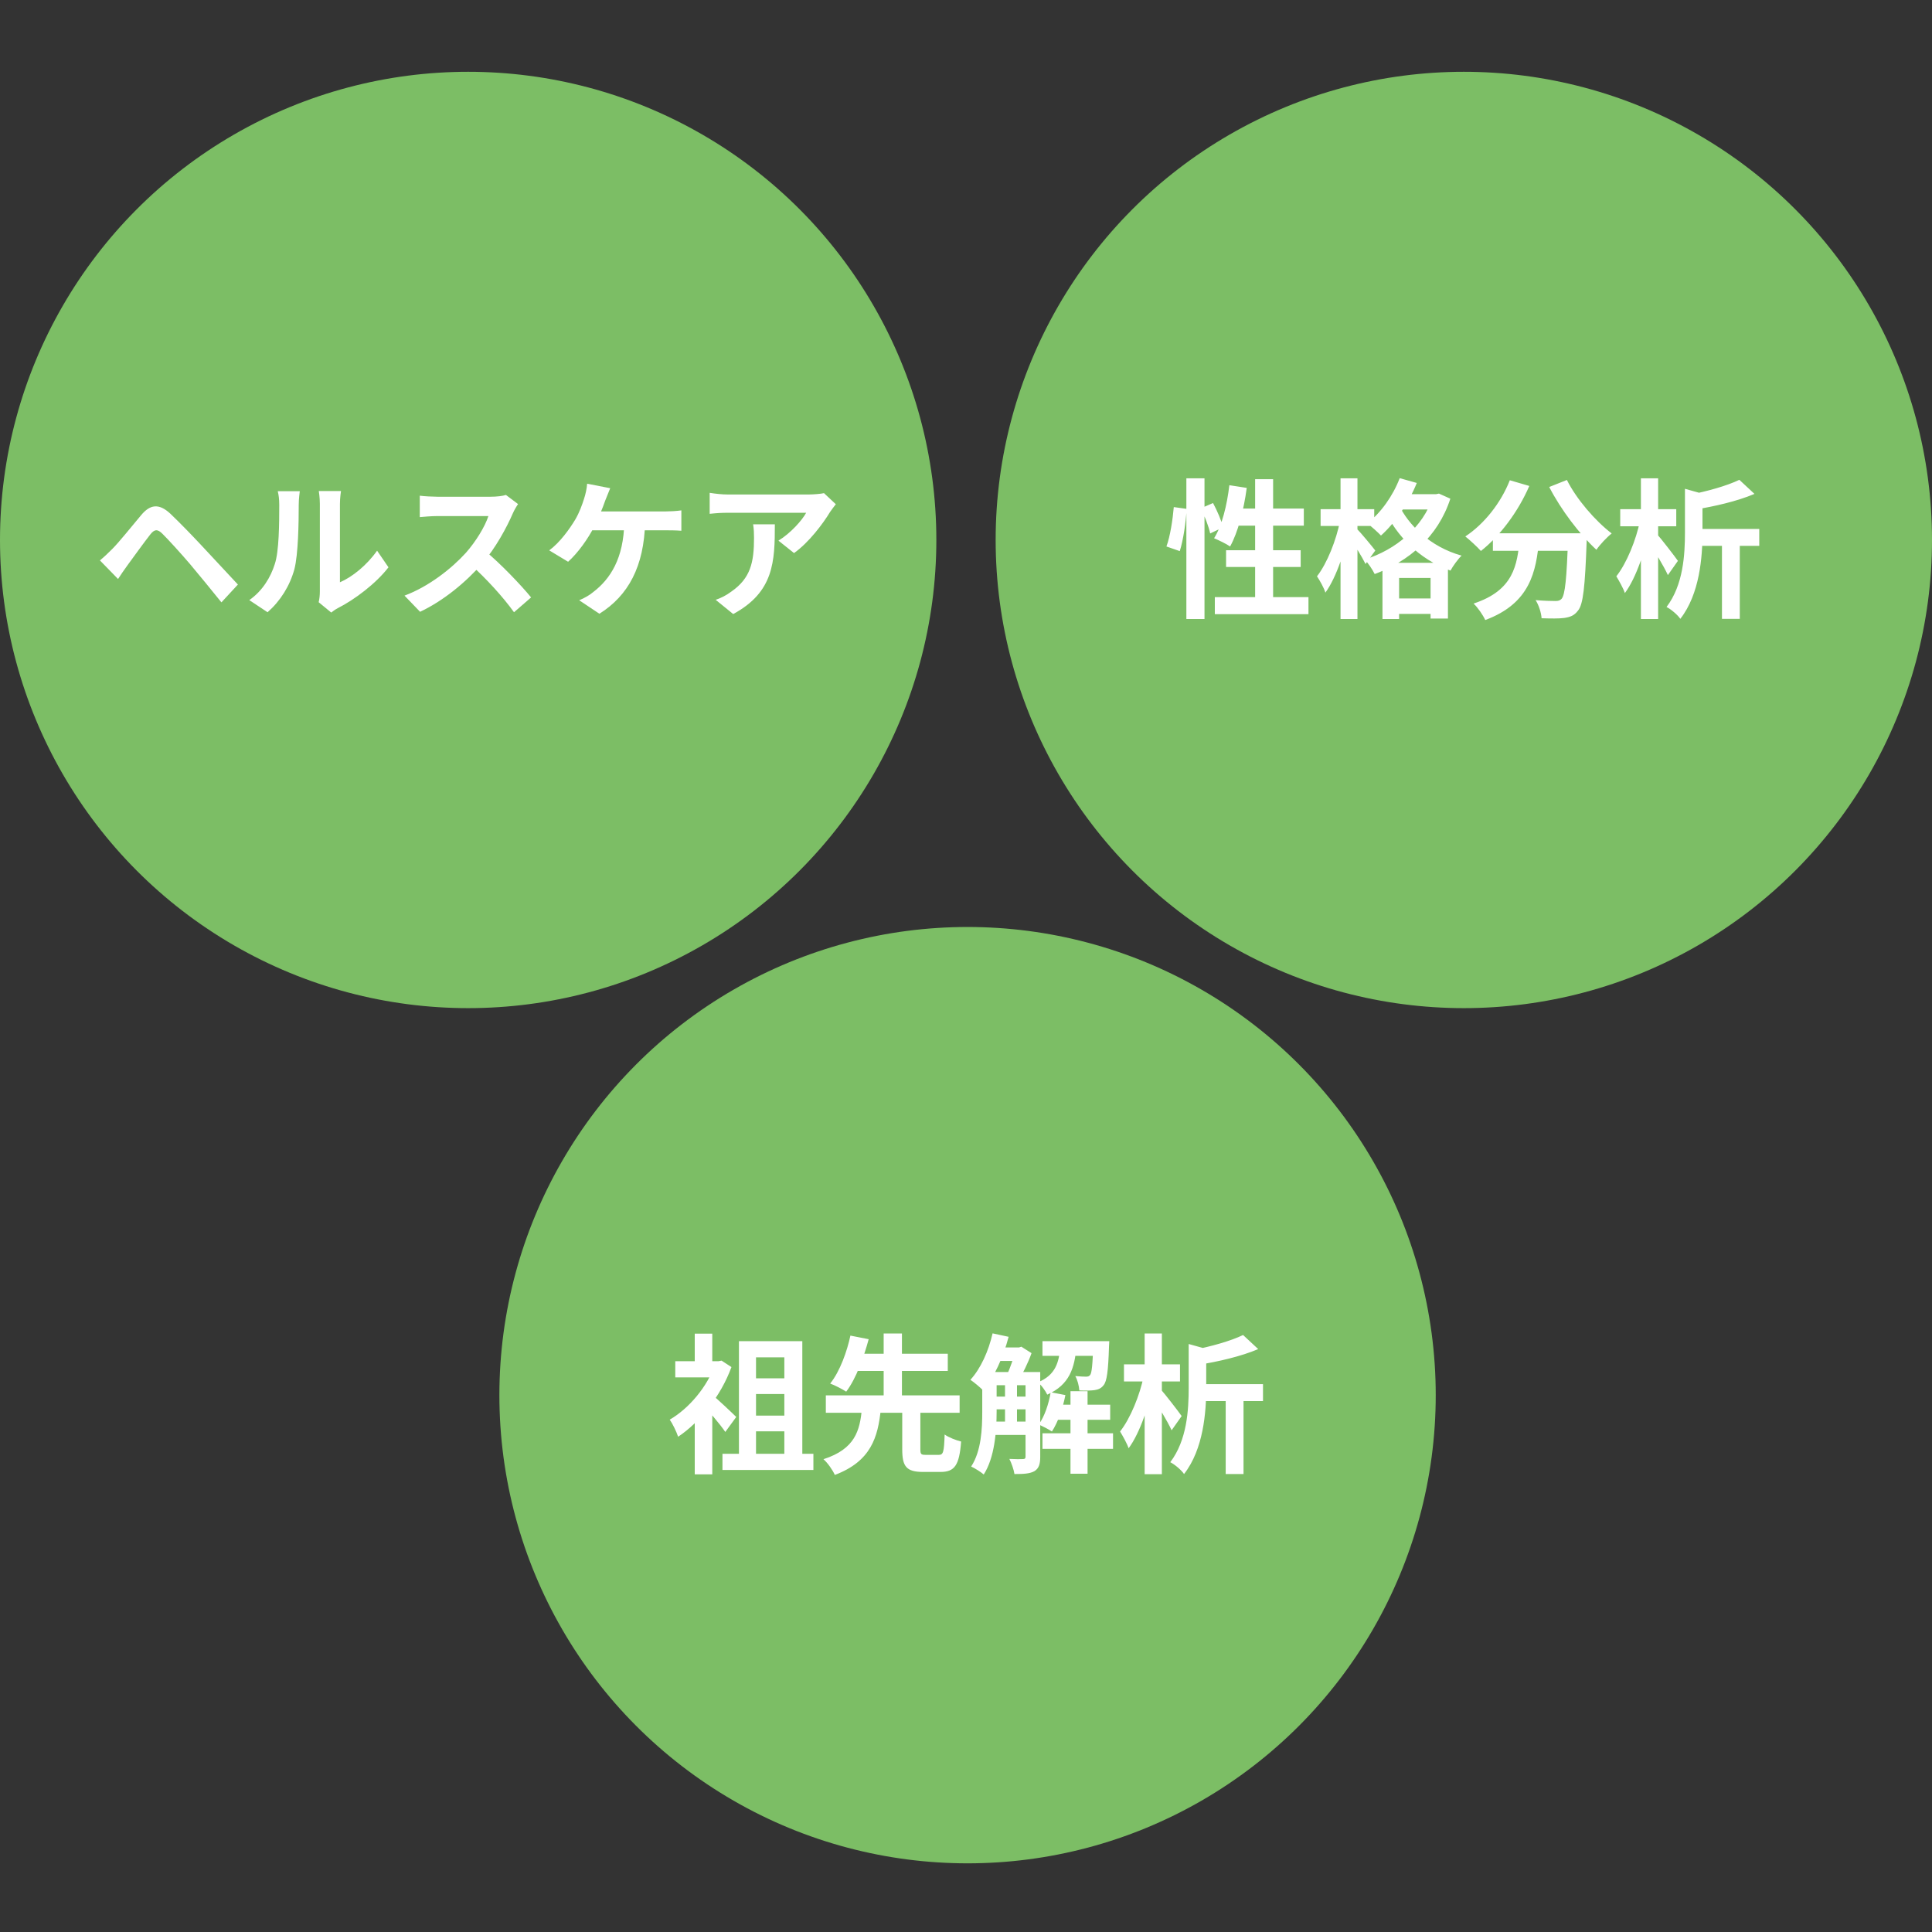
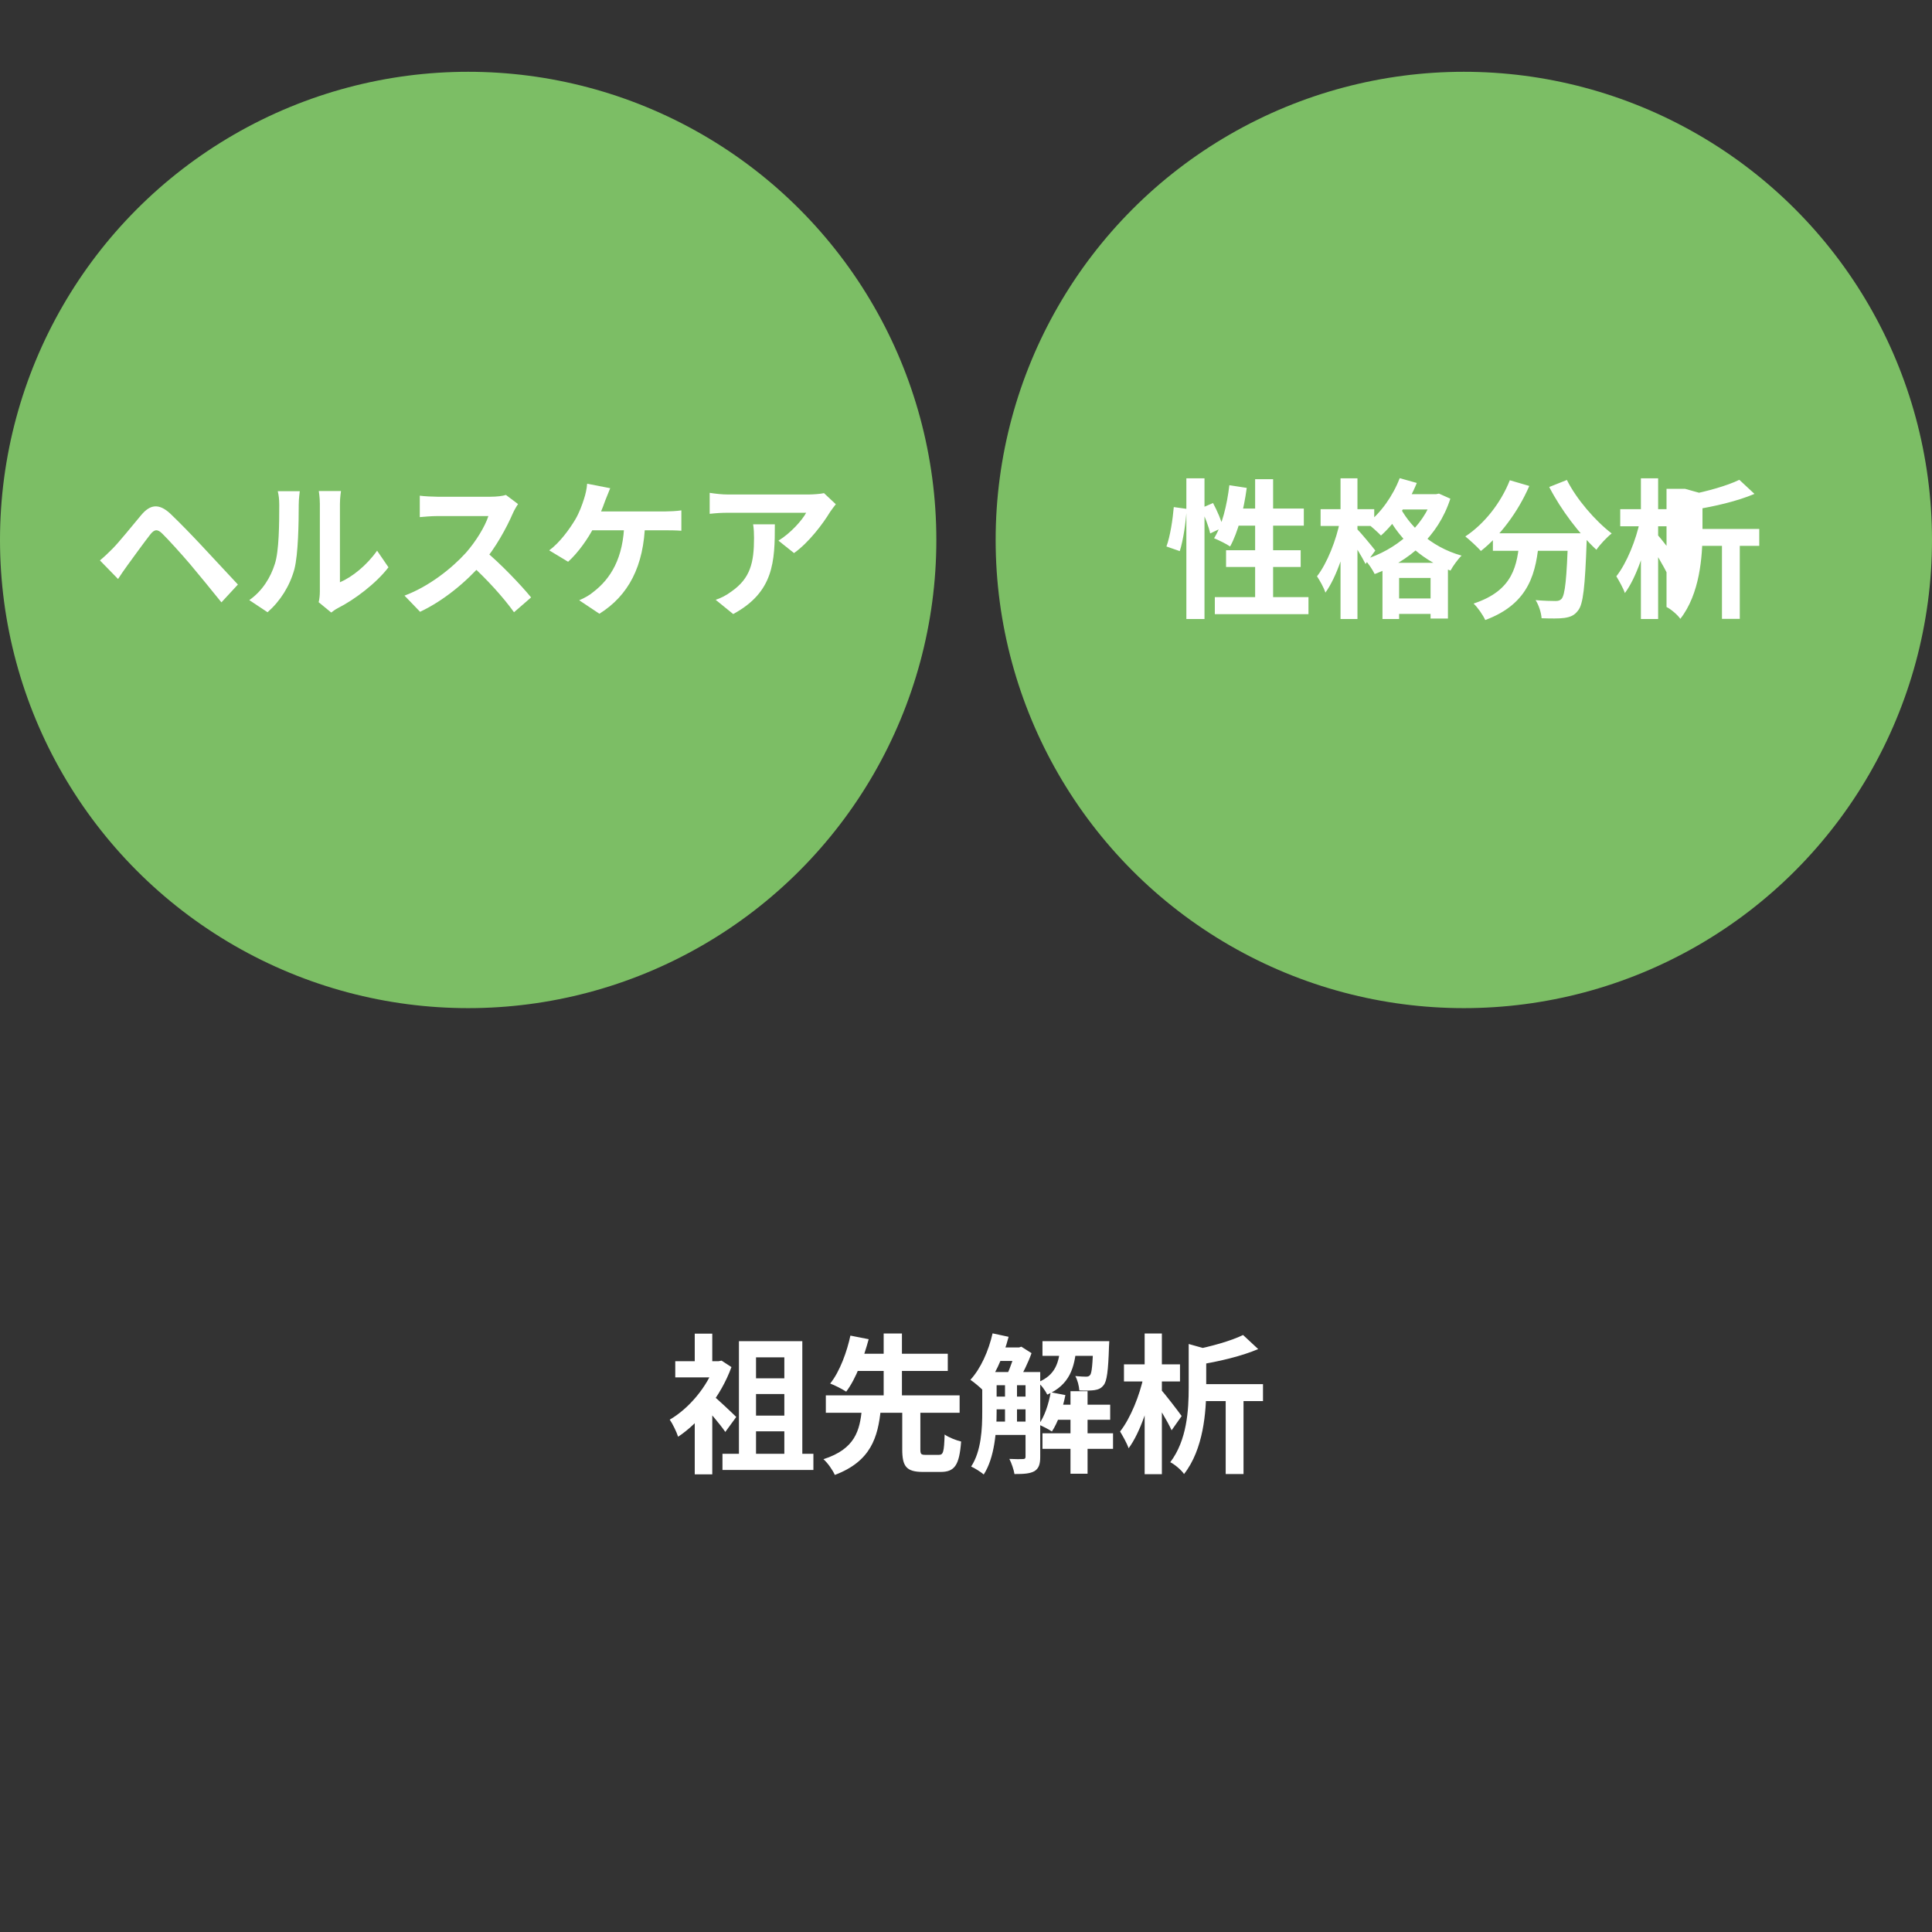
<svg xmlns="http://www.w3.org/2000/svg" width="619" height="619" viewBox="0 0 619 619" fill="none">
  <rect x="0" y="0" width="619" height="619" fill="#333333" stroke="none" />
  <circle cx="150" cy="173" r="150" fill="#7CBE65" />
  <path d="M32.016 179.552C33.456 178.352 34.512 177.344 36 175.856C38.16 173.696 41.904 168.992 45.216 165.056C48.048 161.648 50.88 161.12 54.624 164.624C57.84 167.696 61.536 171.536 64.416 174.608C67.632 178.064 72.528 183.344 76.224 187.28L70.944 192.992C67.728 189.008 63.696 184.064 60.864 180.704C58.032 177.392 53.808 172.736 52.032 171.008C50.496 169.472 49.488 169.52 48.144 171.248C46.224 173.696 42.816 178.4 40.896 181.04C39.792 182.528 38.64 184.256 37.824 185.504L32.016 179.552ZM102.096 192.944C102.336 192.032 102.48 190.736 102.48 189.44C102.48 186.896 102.48 165.344 102.48 161.456C102.48 159.296 102.144 157.424 102.144 157.328H109.248C109.248 157.424 108.912 159.344 108.912 161.504C108.912 165.344 108.912 183.632 108.912 186.56C112.848 184.88 117.552 181.088 120.816 176.432L124.464 181.76C120.48 186.944 113.616 192.128 108.192 194.864C107.184 195.392 106.608 195.92 106.128 196.256L102.096 192.944ZM79.872 192.272C84.144 189.296 86.736 184.88 88.032 180.752C89.424 176.672 89.472 167.552 89.472 161.792C89.472 159.824 89.28 158.576 88.992 157.376H96.048C96.048 157.568 95.712 159.728 95.712 161.696C95.712 167.408 95.568 177.536 94.32 182.384C92.832 187.76 89.856 192.512 85.728 196.16L79.872 192.272ZM165.984 161.504C165.6 162.032 164.736 163.472 164.304 164.48C162.336 169.04 158.784 175.568 154.656 180.368C149.28 186.56 142.032 192.512 134.592 196.016L129.6 190.832C137.376 187.952 144.768 182.096 149.28 177.104C152.448 173.504 155.376 168.752 156.48 165.344C154.464 165.344 142.224 165.344 140.16 165.344C138.192 165.344 135.552 165.584 134.496 165.68V158.816C135.792 159.008 138.768 159.152 140.16 159.152C142.704 159.152 154.992 159.152 157.104 159.152C159.216 159.152 161.088 158.912 162.096 158.576L165.984 161.504ZM155.28 176.384C160.224 180.416 167.04 187.568 170.16 191.408L164.688 196.16C161.136 191.216 155.904 185.504 150.768 180.848L155.28 176.384ZM195.504 156.416C194.976 157.664 194.352 159.296 193.92 160.352C193.104 162.752 191.616 166.304 190.368 168.752C188.448 172.544 185.184 177.152 182.016 179.984L175.968 176.336C179.424 173.792 182.496 169.472 184.32 166.448C185.616 164.24 186.528 161.696 187.104 159.872C187.632 158.288 188.016 156.464 188.112 154.976L195.504 156.416ZM187.92 163.856C191.76 163.856 210 163.856 213.312 163.856C214.512 163.856 216.72 163.76 218.304 163.52V170.048C216.48 169.904 214.416 169.904 213.312 169.904C209.952 169.904 191.76 169.904 187.44 169.904L187.92 163.856ZM206.688 167.312C206.352 181.472 201.312 190.832 192.048 196.64L185.568 192.32C187.296 191.6 188.976 190.64 190.08 189.68C195.552 185.504 199.824 178.88 200.016 167.312H206.688ZM267.792 161.552C267.312 162.176 266.4 163.328 265.968 164C263.712 167.744 259.152 173.84 254.4 177.2L249.408 173.216C253.296 170.864 257.04 166.64 258.288 164.288C255.36 164.288 236.256 164.288 233.232 164.288C231.264 164.288 229.632 164.384 227.376 164.624V157.904C229.248 158.192 231.264 158.432 233.232 158.432C236.256 158.432 256.608 158.432 259.104 158.432C260.448 158.432 263.088 158.24 264 158L267.792 161.552ZM248.256 167.984C248.256 179.888 247.968 189.68 234.912 196.736L229.296 192.176C230.88 191.648 232.608 190.832 234.384 189.488C240.432 185.264 241.584 180.224 241.584 172.352C241.584 170.816 241.536 169.568 241.296 167.984H248.256Z" fill="white" />
  <circle cx="469" cy="173" r="150" fill="#7CBE65" />
-   <path d="M380.104 153.248H385.912V198.32H380.104V153.248ZM376.072 162.464L380.2 163.04C379.96 167.216 379.144 172.928 377.992 176.576L373.72 175.088C374.92 171.824 375.736 166.448 376.072 162.464ZM384.76 162.848L388.648 161.168C389.992 163.664 391.384 166.928 391.864 168.944L387.736 170.912C387.304 168.8 386.008 165.44 384.76 162.848ZM393.88 155.456L399.448 156.32C398.488 163.472 396.616 170.576 394.12 175.088C392.968 174.272 390.376 173.024 388.984 172.448C391.528 168.416 393.112 161.888 393.88 155.456ZM395.56 162.944H417.736V168.416H393.928L395.56 162.944ZM402.136 153.536H407.896V194.48H402.136V153.536ZM392.824 176.288H416.728V181.664H392.824V176.288ZM389.224 191.312H419.224V196.784H389.224V191.312ZM447.928 158.336H460.552V163.232H447.928V158.336ZM442.936 180.32H463.912V198.176H458.344V185.168H448.264V198.32H442.936V180.32ZM445.096 191.744H461.368V196.688H445.096V191.744ZM448.456 153.2L453.928 154.736C451.288 161.312 446.872 167.648 442.456 171.584C441.496 170.576 439.288 168.56 438.04 167.696C442.408 164.336 446.296 158.864 448.456 153.2ZM459.064 158.336H460.072L461.032 158.144L464.68 159.776C460.696 172.064 451.336 179.84 440.44 183.92C439.768 182.528 438.328 180.368 437.224 179.264C447.16 176.192 455.992 168.848 459.064 159.248V158.336ZM448.12 161.648C451.192 168.08 458.104 175.184 468.28 178.016C467.128 179.12 465.496 181.376 464.728 182.816C454.36 179.12 447.256 171.2 443.848 163.856L448.12 161.648ZM423.112 163.136H440.296V168.512H423.112V163.136ZM429.496 153.248H434.92V198.32H429.496V153.248ZM429.352 166.832L432.664 167.984C431.224 175.712 428.248 184.928 424.648 189.872C424.168 188.288 422.872 186.032 421.96 184.64C425.224 180.464 428.152 172.976 429.352 166.832ZM434.728 169.424C435.832 170.48 439.768 175.232 440.632 176.384L437.512 180.704C436.36 178.352 433.528 173.792 432.136 171.824L434.728 169.424ZM478.312 170.864H504.28V176.48H478.312V170.864ZM502.408 170.864H508.456C508.456 170.864 508.408 172.64 508.36 173.36C507.832 187.952 507.256 193.664 505.576 195.632C504.376 197.264 503.032 197.696 501.208 197.984C499.528 198.224 496.744 198.176 493.912 198.08C493.816 196.4 493.048 193.904 491.992 192.272C494.68 192.512 497.176 192.56 498.376 192.56C499.24 192.56 499.768 192.416 500.296 191.888C501.448 190.64 501.976 185.264 502.408 171.92V170.864ZM483.736 153.872L489.976 155.696C486.376 164.048 480.52 171.776 474.472 176.528C473.368 175.28 470.872 172.976 469.48 171.872C475.528 167.888 480.856 161.168 483.736 153.872ZM502.024 153.776C505.048 159.872 511.096 166.88 516.376 170.912C514.792 172.16 512.584 174.512 511.48 176.144C506.056 171.152 500.152 163.376 496.36 156.032L502.024 153.776ZM486.904 172.496H493.144C492.232 183.296 490.168 193.328 475.864 198.656C475.144 197.072 473.464 194.624 472.12 193.376C484.984 189.152 486.136 181.04 486.904 172.496ZM542.776 169.472H563.656V174.896H542.776V169.472ZM539.848 156.608L546.712 158.528C546.664 158.96 546.328 159.248 545.464 159.392V170.672C545.464 178.352 544.6 190.304 538.36 198.272C537.544 197.024 535.336 195.152 533.944 194.48C539.32 187.424 539.848 177.728 539.848 170.576V156.608ZM557.272 153.728L562.12 158.24C556.6 160.592 549.256 162.272 542.92 163.28C542.632 161.936 541.768 159.776 541.048 158.576C546.952 157.424 553.336 155.648 557.272 153.728ZM551.704 171.152H557.416V198.272H551.704V171.152ZM519.112 163.136H537.064V168.608H519.112V163.136ZM525.736 153.248H531.256V198.32H525.736V153.248ZM525.448 166.832L528.856 168.032C527.32 175.76 524.296 185.072 520.6 190.016C520.072 188.432 518.728 186.08 517.864 184.64C521.176 180.464 524.2 172.976 525.448 166.832ZM530.824 171.056C532.072 172.4 536.632 178.304 537.592 179.696L534.376 184.256C533.08 181.376 529.816 176.048 528.184 173.648L530.824 171.056Z" fill="white" />
-   <circle cx="310" cy="447" r="150" fill="#7CBE65" />
+   <path d="M380.104 153.248H385.912V198.32H380.104V153.248ZM376.072 162.464L380.2 163.04C379.96 167.216 379.144 172.928 377.992 176.576L373.72 175.088C374.92 171.824 375.736 166.448 376.072 162.464ZM384.76 162.848L388.648 161.168C389.992 163.664 391.384 166.928 391.864 168.944L387.736 170.912C387.304 168.8 386.008 165.44 384.76 162.848ZM393.88 155.456L399.448 156.32C398.488 163.472 396.616 170.576 394.12 175.088C392.968 174.272 390.376 173.024 388.984 172.448C391.528 168.416 393.112 161.888 393.88 155.456ZM395.56 162.944H417.736V168.416H393.928L395.56 162.944ZM402.136 153.536H407.896V194.48H402.136V153.536ZM392.824 176.288H416.728V181.664H392.824V176.288ZM389.224 191.312H419.224V196.784H389.224V191.312ZM447.928 158.336H460.552V163.232H447.928V158.336ZM442.936 180.32H463.912V198.176H458.344V185.168H448.264V198.32H442.936V180.32ZM445.096 191.744H461.368V196.688H445.096V191.744ZM448.456 153.2L453.928 154.736C451.288 161.312 446.872 167.648 442.456 171.584C441.496 170.576 439.288 168.56 438.04 167.696C442.408 164.336 446.296 158.864 448.456 153.2ZM459.064 158.336H460.072L461.032 158.144L464.68 159.776C460.696 172.064 451.336 179.84 440.44 183.92C439.768 182.528 438.328 180.368 437.224 179.264C447.16 176.192 455.992 168.848 459.064 159.248V158.336ZM448.12 161.648C451.192 168.08 458.104 175.184 468.28 178.016C467.128 179.12 465.496 181.376 464.728 182.816C454.36 179.12 447.256 171.2 443.848 163.856L448.12 161.648ZM423.112 163.136H440.296V168.512H423.112V163.136ZM429.496 153.248H434.92V198.32H429.496V153.248ZM429.352 166.832L432.664 167.984C431.224 175.712 428.248 184.928 424.648 189.872C424.168 188.288 422.872 186.032 421.96 184.64C425.224 180.464 428.152 172.976 429.352 166.832ZM434.728 169.424C435.832 170.48 439.768 175.232 440.632 176.384L437.512 180.704C436.36 178.352 433.528 173.792 432.136 171.824L434.728 169.424ZM478.312 170.864H504.28V176.48H478.312V170.864ZM502.408 170.864H508.456C508.456 170.864 508.408 172.64 508.36 173.36C507.832 187.952 507.256 193.664 505.576 195.632C504.376 197.264 503.032 197.696 501.208 197.984C499.528 198.224 496.744 198.176 493.912 198.08C493.816 196.4 493.048 193.904 491.992 192.272C494.68 192.512 497.176 192.56 498.376 192.56C499.24 192.56 499.768 192.416 500.296 191.888C501.448 190.64 501.976 185.264 502.408 171.92V170.864ZM483.736 153.872L489.976 155.696C486.376 164.048 480.52 171.776 474.472 176.528C473.368 175.28 470.872 172.976 469.48 171.872C475.528 167.888 480.856 161.168 483.736 153.872ZM502.024 153.776C505.048 159.872 511.096 166.88 516.376 170.912C514.792 172.16 512.584 174.512 511.48 176.144C506.056 171.152 500.152 163.376 496.36 156.032L502.024 153.776ZM486.904 172.496H493.144C492.232 183.296 490.168 193.328 475.864 198.656C475.144 197.072 473.464 194.624 472.12 193.376C484.984 189.152 486.136 181.04 486.904 172.496ZM542.776 169.472H563.656V174.896H542.776V169.472ZM539.848 156.608L546.712 158.528C546.664 158.96 546.328 159.248 545.464 159.392V170.672C545.464 178.352 544.6 190.304 538.36 198.272C537.544 197.024 535.336 195.152 533.944 194.48V156.608ZM557.272 153.728L562.12 158.24C556.6 160.592 549.256 162.272 542.92 163.28C542.632 161.936 541.768 159.776 541.048 158.576C546.952 157.424 553.336 155.648 557.272 153.728ZM551.704 171.152H557.416V198.272H551.704V171.152ZM519.112 163.136H537.064V168.608H519.112V163.136ZM525.736 153.248H531.256V198.32H525.736V153.248ZM525.448 166.832L528.856 168.032C527.32 175.76 524.296 185.072 520.6 190.016C520.072 188.432 518.728 186.08 517.864 184.64C521.176 180.464 524.2 172.976 525.448 166.832ZM530.824 171.056C532.072 172.4 536.632 178.304 537.592 179.696L534.376 184.256C533.08 181.376 529.816 176.048 528.184 173.648L530.824 171.056Z" fill="white" />
  <path d="M239.824 441.6H254.368V446.64H239.824V441.6ZM239.872 453.552H254.368V458.592H239.872V453.552ZM231.472 465.792H260.608V470.976H231.472V465.792ZM236.752 429.696H257.056V469.008H251.296V434.88H242.224V469.008H236.752V429.696ZM216.352 436.128H231.04V441.312H216.352V436.128ZM222.592 452.496L228.208 445.776V472.368H222.592V452.496ZM222.592 427.296H228.208V438.576H222.592V427.296ZM228.112 446.832C229.648 448.032 234.688 452.784 235.888 453.984L232.384 458.784C230.656 456.24 226.864 451.824 224.848 449.76L228.112 446.832ZM229.072 436.128H230.176L231.184 435.936L234.352 438C230.944 447.36 224.08 455.808 217.264 460.32C216.784 458.784 215.392 455.952 214.576 454.848C220.72 451.296 226.672 444.24 229.072 437.184V436.128ZM289.072 451.344H294.88V464.352C294.88 465.936 295.12 466.128 296.608 466.128C297.28 466.128 299.968 466.128 300.784 466.128C302.224 466.128 302.464 465.264 302.656 459.6C303.856 460.512 306.352 461.472 307.936 461.856C307.36 469.536 305.824 471.6 301.312 471.6C300.208 471.6 296.8 471.6 295.744 471.6C290.32 471.6 289.072 469.776 289.072 464.352V451.344ZM264.592 447.072H307.456V452.64H264.592V447.072ZM272.512 433.728H303.664V439.248H272.512V433.728ZM276.16 451.44H282.208C281.296 460.512 279.04 468.192 267.472 472.56C266.8 471.024 265.168 468.672 263.824 467.52C274.096 464.208 275.44 458.256 276.16 451.44ZM272.464 427.92L278.32 429.072C276.784 434.736 274.336 441.648 271.12 445.872C269.776 445.008 267.424 443.808 265.984 443.28C269.152 439.344 271.408 432.864 272.464 427.92ZM283.12 427.248H288.976V448.8H283.12V427.248ZM316.816 439.584H330.112V443.808H316.816V439.584ZM316.816 447.456H330.112V451.536H316.816V447.456ZM316.816 455.472H330.112V459.744H316.816V455.472ZM337.6 450.048H355.696V454.896H337.6V450.048ZM319.168 431.712H326.752V436.032H319.168V431.712ZM334 429.696H351.808V434.4H334V429.696ZM334 459.216H356.608V464.208H334V459.216ZM342.976 445.728H348.448V472.176H342.976V445.728ZM322 441.792H325.84V457.056H322V441.792ZM350.272 429.696H355.408C355.408 429.696 355.36 430.896 355.312 431.52C355.072 439.248 354.64 442.56 353.584 443.808C352.816 444.816 351.904 445.2 350.656 445.392C349.6 445.536 347.728 445.584 345.808 445.488C345.712 444.048 345.232 442.128 344.512 440.88C346.048 441.024 347.296 441.072 347.92 441.072C348.544 441.072 348.928 440.976 349.264 440.544C349.792 439.92 350.08 437.328 350.272 430.368V429.696ZM336.64 446.064L341.344 446.976C340.48 451.392 338.896 455.808 337.024 458.64C336.064 457.968 333.952 456.912 332.8 456.384C334.672 453.84 335.968 449.904 336.64 446.064ZM318.016 427.2L323.152 428.304C321.424 434.928 318.448 441.408 314.992 445.488C314.128 444.576 312.064 442.848 310.912 442.08C314.176 438.528 316.72 432.912 318.016 427.2ZM314.704 439.584H319.312V452.304C319.312 458.448 318.688 466.992 315.184 472.416C314.32 471.648 312.256 470.352 311.152 469.872C314.416 464.88 314.704 457.728 314.704 452.304V439.584ZM328.576 439.584H333.28V466.8C333.28 469.056 332.848 470.496 331.408 471.36C329.92 472.176 327.952 472.272 325.024 472.272C324.832 470.928 324.064 468.72 323.392 467.424C325.264 467.52 327.184 467.52 327.76 467.472C328.336 467.472 328.576 467.28 328.576 466.704V439.584ZM339.76 431.28H344.896C344.32 438.288 342.688 443.664 335.536 446.832C334.96 445.632 333.664 443.76 332.512 442.896C338.272 440.544 339.28 436.464 339.76 431.28ZM325.408 431.712H326.512L327.232 431.472L330.496 433.536C329.44 436.56 327.568 440.352 326.08 442.752C325.168 442.08 323.584 441.12 322.576 440.592C323.632 438.384 324.832 434.832 325.408 432.576V431.712ZM383.776 443.472H404.656V448.896H383.776V443.472ZM380.848 430.608L387.712 432.528C387.664 432.96 387.328 433.248 386.464 433.392V444.672C386.464 452.352 385.6 464.304 379.36 472.272C378.544 471.024 376.336 469.152 374.944 468.48C380.32 461.424 380.848 451.728 380.848 444.576V430.608ZM398.272 427.728L403.12 432.24C397.6 434.592 390.256 436.272 383.92 437.28C383.632 435.936 382.768 433.776 382.048 432.576C387.952 431.424 394.336 429.648 398.272 427.728ZM392.704 445.152H398.416V472.272H392.704V445.152ZM360.112 437.136H378.064V442.608H360.112V437.136ZM366.736 427.248H372.256V472.32H366.736V427.248ZM366.448 440.832L369.856 442.032C368.32 449.76 365.296 459.072 361.6 464.016C361.072 462.432 359.728 460.08 358.864 458.64C362.176 454.464 365.2 446.976 366.448 440.832ZM371.824 445.056C373.072 446.4 377.632 452.304 378.592 453.696L375.376 458.256C374.08 455.376 370.816 450.048 369.184 447.648L371.824 445.056Z" fill="white" />
</svg>